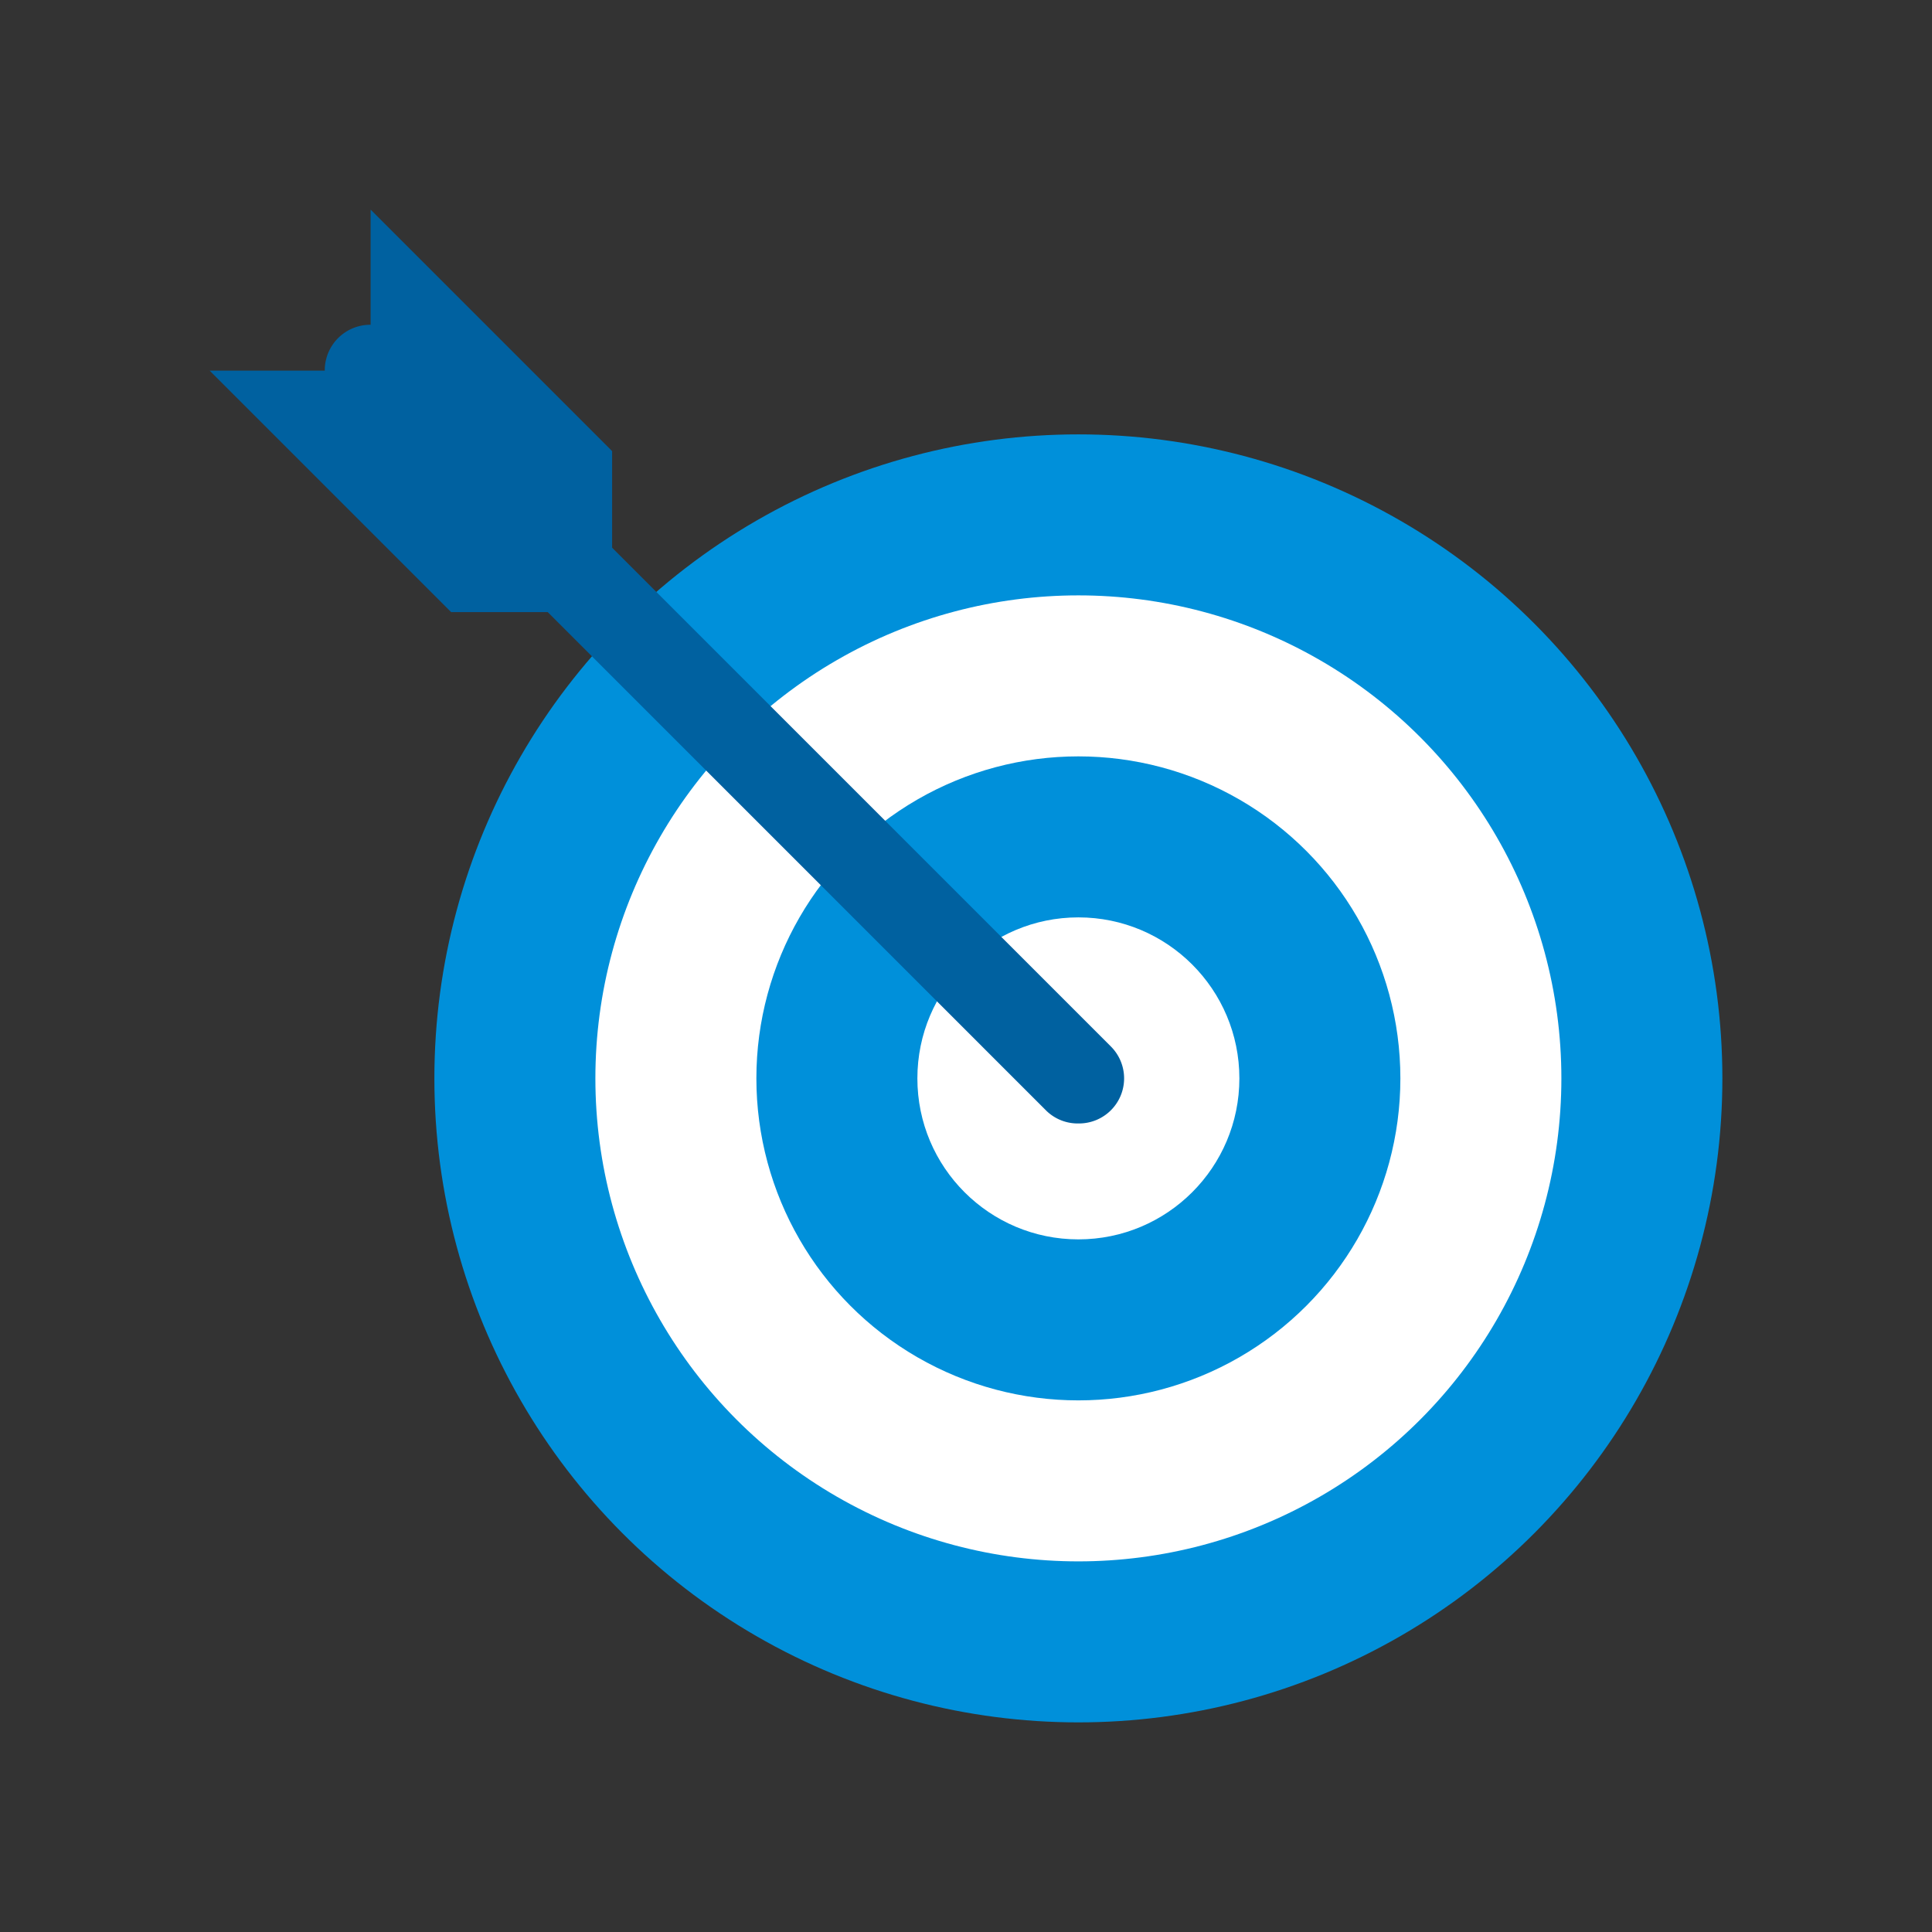
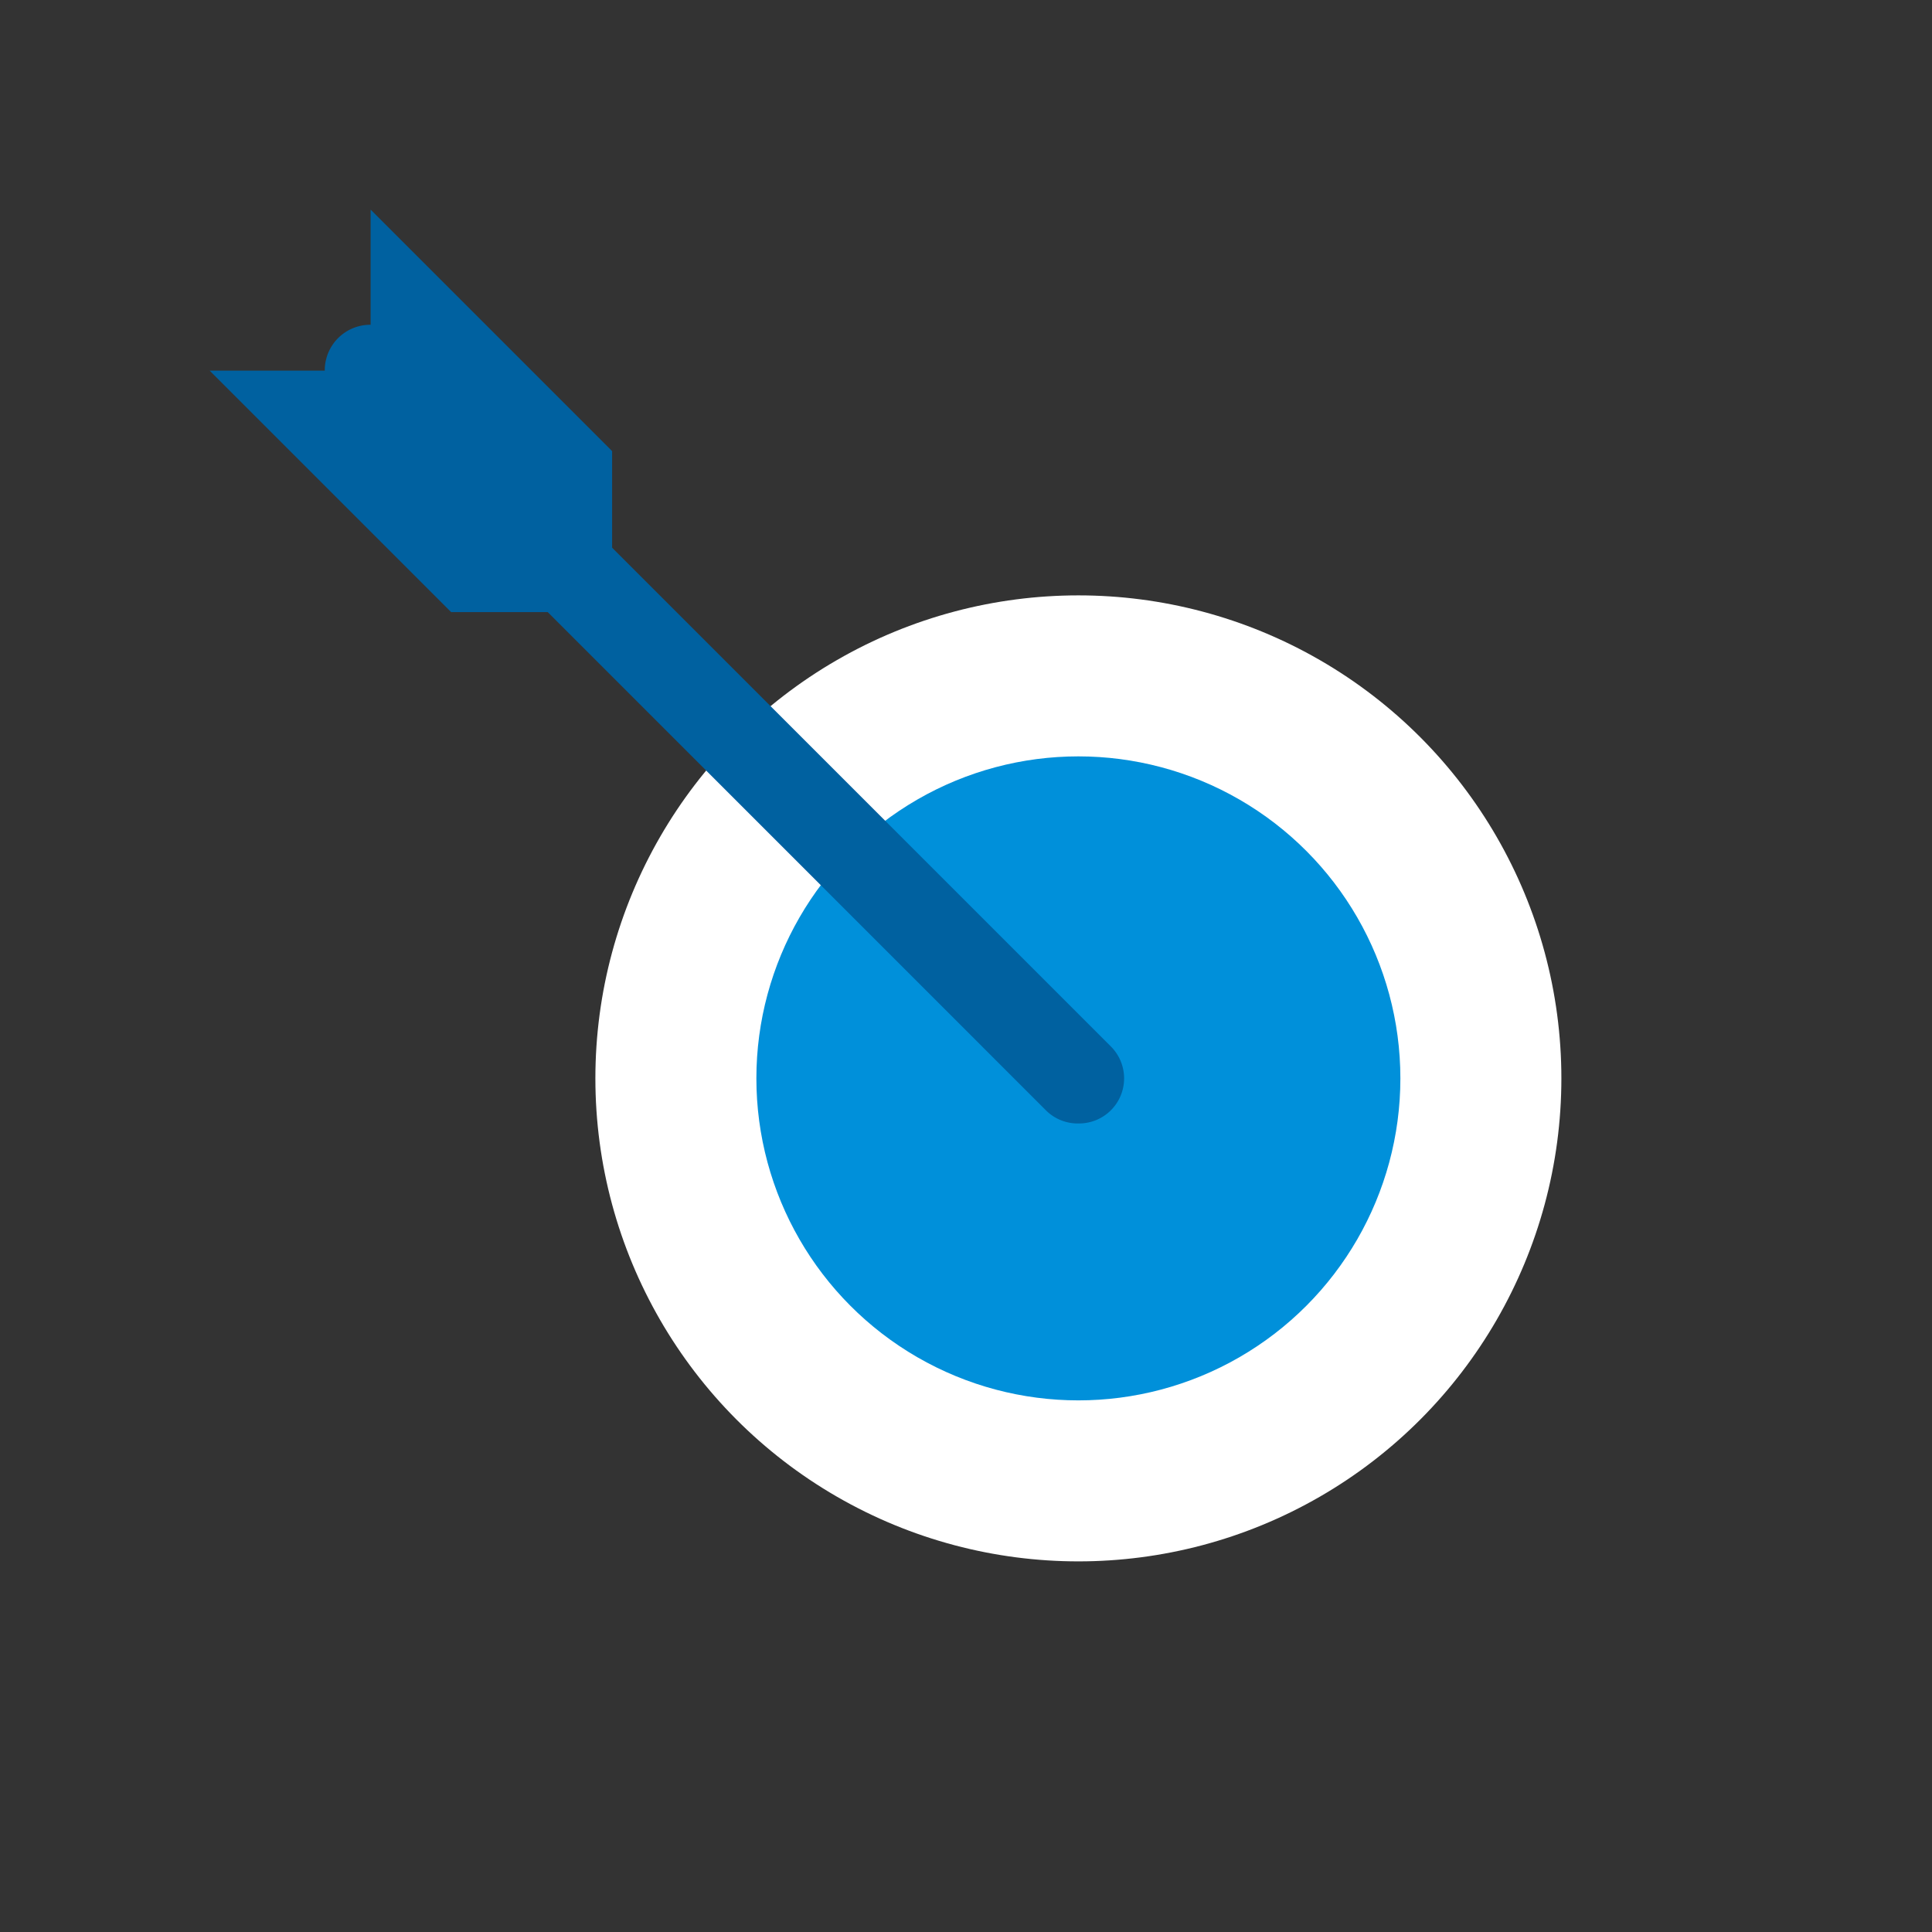
<svg xmlns="http://www.w3.org/2000/svg" id="Icon" width="120" height="120" viewBox="0 0 120 120">
  <rect x="0" y="0" width="120" height="120" fill="#333333" stroke="none" />
  <defs>
    <style>.cls-1{fill:none;}.cls-2{fill:#0090da;}.cls-3,.cls-7{fill:#fff;}.cls-4{fill:#0061a0;}.cls-5{clip-path:url(#clip-path);}.cls-6,.cls-7{opacity:0;}</style>
    <clipPath id="clip-path">
-       <rect class="cls-1" width="120" height="120" />
-     </clipPath>
+       </clipPath>
  </defs>
  <title>hr_Goals_≤120p</title>
-   <circle class="cls-2" cx="66.98" cy="66.98" r="40" />
  <circle class="cls-3" cx="66.98" cy="66.98" r="30" />
  <circle class="cls-2" cx="66.98" cy="66.98" r="20" />
-   <circle class="cls-3" cx="66.98" cy="66.98" r="10" />
  <polygon class="cls-4" points="23.02 23.02 23.02 13.02 38.02 28.02 38.02 38.02 23.02 23.02" />
  <polygon class="cls-4" points="28.02 38.02 38.02 38.02 23.02 23.02 13.02 23.02 28.02 38.02" />
  <path class="cls-4" d="M67,69.78A2.79,2.79,0,0,1,65,69L21,25a2.8,2.8,0,0,1,4-4L69,65a2.8,2.8,0,0,1-2,4.78Z" />
  <g id="_120p_Dimensions" data-name="120p Dimensions">
    <g class="cls-5">
      <g class="cls-5">
        <g class="cls-5">
          <g class="cls-6">
            <g class="cls-5">
              <rect class="cls-3" width="120" height="120" />
            </g>
          </g>
        </g>
      </g>
    </g>
  </g>
  <rect class="cls-7" width="120" height="120" />
</svg>